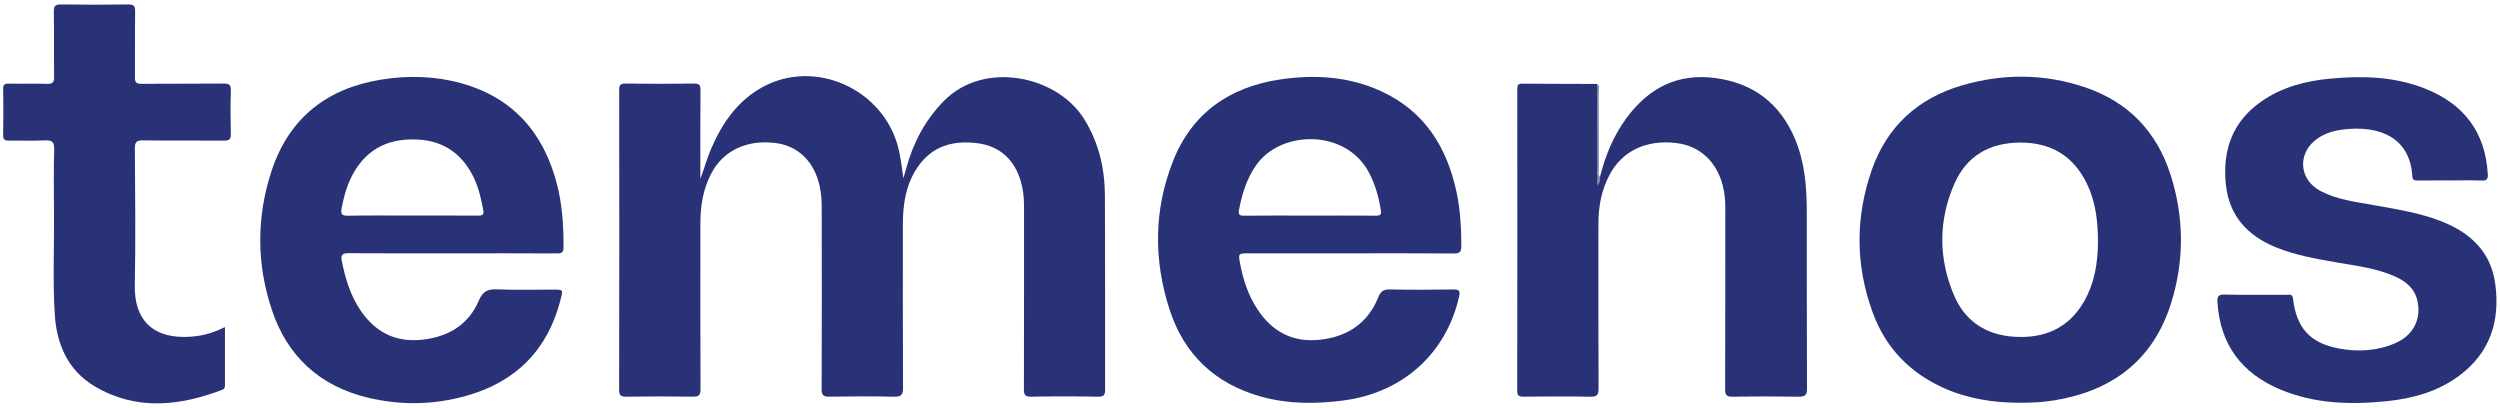
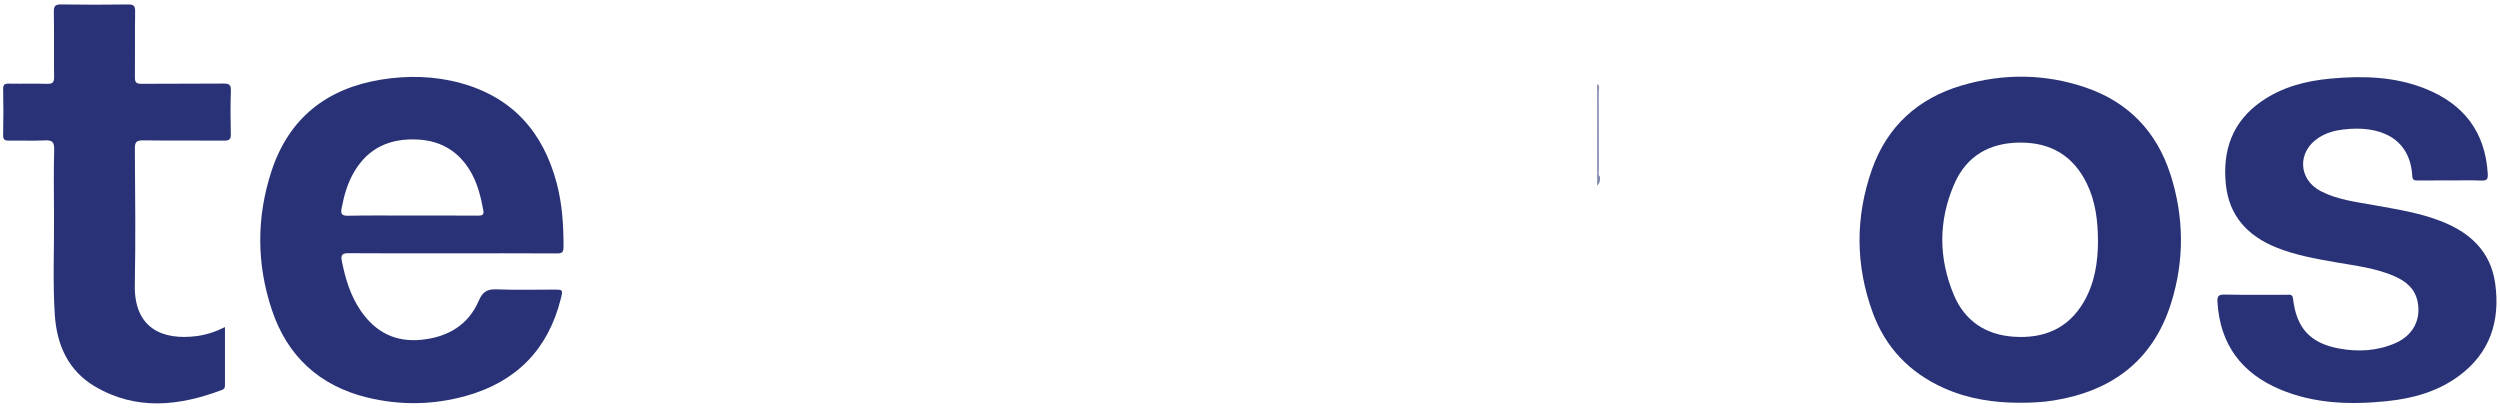
<svg xmlns="http://www.w3.org/2000/svg" width="282" height="46" viewBox="0 0 282 46" fill="none">
  <g clip-path="url(#clip0_3875_1049)">
-     <path d="M79.002 20.17C79.444 19.023 79.75 17.853 80.231 16.741C81.477 13.867 83.2 11.365 86.018 9.822C91.947 6.574 99.646 10.045 101.327 16.673C101.61 17.794 101.735 18.93 101.899 20.115C102.004 19.749 102.113 19.384 102.214 19.016C102.997 16.126 104.342 13.557 106.465 11.393C110.983 6.788 119.24 8.507 122.303 13.445C123.938 16.082 124.616 18.97 124.633 22.013C124.674 29.302 124.64 36.594 124.658 43.883C124.658 44.488 124.568 44.76 123.859 44.746C121.338 44.7 118.818 44.7 116.297 44.746C115.586 44.758 115.498 44.486 115.498 43.881C115.516 36.999 115.509 30.118 115.51 23.235C115.51 22.299 115.415 21.373 115.151 20.471C114.431 18.025 112.824 16.498 110.281 16.158C107.514 15.788 105.088 16.47 103.453 18.932C102.159 20.88 101.842 23.082 101.842 25.358C101.842 31.482 101.828 37.607 101.862 43.731C101.867 44.525 101.673 44.765 100.855 44.748C98.424 44.692 95.99 44.704 93.557 44.744C92.876 44.755 92.677 44.581 92.68 43.885C92.707 37.002 92.703 30.121 92.688 23.238C92.688 22.514 92.619 21.778 92.471 21.069C91.881 18.243 90.056 16.461 87.481 16.133C84.277 15.724 81.626 16.964 80.262 19.509C79.315 21.278 79.007 23.191 79.004 25.164C78.997 31.405 78.99 37.646 79.018 43.885C79.021 44.576 78.831 44.755 78.148 44.744C75.658 44.704 73.165 44.707 70.674 44.744C70.043 44.753 69.835 44.625 69.837 43.943C69.861 32.687 69.858 21.43 69.844 10.173C69.844 9.638 69.933 9.417 70.546 9.426C73.125 9.462 75.705 9.457 78.284 9.427C78.856 9.42 79.02 9.571 79.014 10.148C78.986 13.21 79 16.271 79 19.333C79 19.61 79 19.889 79 20.166L79.002 20.17Z" fill="#293276" />
-     <path d="M180.481 19.944C181.083 17.552 181.998 15.3 183.477 13.301C185.964 9.938 189.205 8.235 193.477 8.803C197.761 9.373 200.753 11.64 202.445 15.597C203.568 18.223 203.8 21.003 203.805 23.812C203.816 30.489 203.797 37.165 203.827 43.843C203.83 44.592 203.6 44.758 202.888 44.748C200.398 44.706 197.905 44.707 195.416 44.748C194.739 44.758 194.594 44.544 194.596 43.904C194.619 37.053 194.607 30.2 194.614 23.349C194.614 22.527 194.531 21.72 194.327 20.927C193.617 18.178 191.702 16.44 189.05 16.13C185.693 15.739 182.981 17.034 181.564 19.709C180.655 21.422 180.302 23.263 180.302 25.185C180.302 31.396 180.289 37.605 180.317 43.817C180.321 44.527 180.155 44.764 179.409 44.749C176.89 44.704 174.368 44.72 171.849 44.742C171.333 44.748 171.143 44.634 171.143 44.073C171.159 32.731 171.157 21.389 171.148 10.046C171.148 9.615 171.233 9.429 171.721 9.434C174.533 9.462 177.346 9.461 180.159 9.468C180.324 9.976 180.233 10.499 180.235 11.014C180.245 13.764 180.238 16.514 180.243 19.263C180.243 19.547 180.18 19.844 180.346 20.11C180.346 20.112 180.381 20.103 180.388 20.091C180.418 20.042 180.448 19.993 180.483 19.945L180.481 19.944Z" fill="#293276" />
    <path d="M276.331 20.35C275.129 20.35 273.928 20.343 272.726 20.356C272.371 20.359 272.135 20.343 272.107 19.875C271.862 15.56 268.461 14.083 264.247 14.616C263.288 14.737 262.36 15.002 261.531 15.544C259.114 17.12 259.225 20.231 261.776 21.559C263.621 22.518 265.673 22.762 267.685 23.125C270.246 23.587 272.823 23.977 275.268 24.918C278.603 26.202 280.978 28.347 281.469 32.052C282.023 36.227 280.886 39.79 277.387 42.387C274.967 44.183 272.152 44.955 269.206 45.255C265.117 45.672 261.058 45.547 257.203 43.929C252.843 42.098 250.414 38.84 250.13 34.075C250.093 33.465 250.204 33.213 250.915 33.228C253.258 33.279 255.605 33.246 257.949 33.25C258.277 33.25 258.592 33.139 258.659 33.718C259.039 36.999 260.59 38.71 263.835 39.31C265.995 39.71 268.162 39.599 270.211 38.698C272.195 37.825 273.113 36.057 272.705 34.021C272.411 32.557 271.395 31.729 270.11 31.163C268.025 30.244 265.775 29.986 263.561 29.599C261.255 29.195 258.953 28.799 256.766 27.915C253.524 26.604 251.44 24.354 251.076 20.801C250.681 16.961 251.808 13.71 255.103 11.427C257.425 9.818 260.074 9.128 262.844 8.87C266.49 8.53 270.107 8.624 273.564 10.001C277.917 11.733 280.346 14.895 280.621 19.619C280.652 20.178 280.543 20.391 279.934 20.368C278.734 20.32 277.531 20.354 276.329 20.354L276.331 20.35Z" fill="#293276" />
    <path d="M25.376 36.901C25.376 39.143 25.376 41.242 25.376 43.341C25.376 43.606 25.388 43.852 25.055 43.976C20.208 45.81 15.355 46.342 10.683 43.578C7.675 41.8 6.397 38.866 6.181 35.499C5.941 31.773 6.121 28.036 6.093 24.303C6.075 21.823 6.047 19.344 6.112 16.866C6.135 15.986 5.853 15.791 5.03 15.835C3.715 15.905 2.391 15.835 1.073 15.863C0.583 15.872 0.337 15.809 0.353 15.214C0.395 13.494 0.388 11.772 0.356 10.052C0.347 9.536 0.527 9.422 1.008 9.433C2.444 9.461 3.882 9.413 5.316 9.457C5.936 9.476 6.11 9.285 6.103 8.675C6.072 6.225 6.114 3.774 6.073 1.326C6.065 0.67 6.237 0.489 6.901 0.5C9.421 0.54 11.944 0.537 14.464 0.502C15.082 0.493 15.251 0.672 15.242 1.28C15.209 3.76 15.242 6.239 15.218 8.717C15.212 9.282 15.369 9.461 15.959 9.454C19.037 9.424 22.116 9.457 25.194 9.426C25.823 9.419 26.066 9.536 26.043 10.229C25.986 11.86 25.999 13.496 26.038 15.128C26.052 15.717 25.856 15.866 25.288 15.861C22.239 15.837 19.189 15.873 16.14 15.833C15.413 15.824 15.207 16.012 15.212 16.747C15.246 21.879 15.306 27.016 15.207 32.147C15.114 37.011 18.3 38.412 22.17 37.912C23.244 37.774 24.272 37.442 25.378 36.895L25.376 36.901Z" fill="#293276" />
    <path d="M180.481 19.944C180.493 20.259 180.534 20.58 180.157 20.95V9.466C180.52 9.691 180.335 10.045 180.337 10.332C180.353 13.262 180.342 16.193 180.353 19.123C180.353 19.395 180.226 19.703 180.479 19.944H180.481Z" fill="#8489B0" />
    <path d="M244.82 19.656C243.278 14.869 240.09 11.521 235.283 9.878C230.668 8.3 225.963 8.266 221.293 9.638C216.331 11.095 212.862 14.272 211.151 19.131C209.259 24.503 209.285 29.946 211.26 35.305C212.709 39.236 215.43 42.059 219.279 43.778C222.025 45.004 224.93 45.438 227.917 45.431C229.177 45.431 230.434 45.37 231.678 45.169C238.26 44.101 242.877 40.642 244.901 34.191C246.416 29.358 246.371 24.466 244.822 19.654L244.82 19.656ZM235.06 34.04C233.296 37.079 230.531 38.214 227.14 37.981C223.976 37.763 221.626 36.194 220.401 33.286C218.647 29.123 218.642 24.862 220.459 20.722C221.832 17.592 224.407 16.103 227.857 16.084C231.344 16.063 233.859 17.58 235.385 20.685C236.369 22.689 236.642 24.85 236.654 27.293C236.633 29.497 236.315 31.88 235.061 34.039L235.06 34.04Z" fill="#293276" />
-     <path d="M140.848 28.575C144.629 28.575 148.412 28.575 152.193 28.575C155.974 28.575 160.049 28.555 163.977 28.592C164.692 28.599 164.842 28.382 164.838 27.712C164.828 25.695 164.724 23.689 164.307 21.715C163.222 16.594 160.684 12.517 155.745 10.267C152.117 8.614 148.271 8.386 144.392 8.964C138.662 9.82 134.427 12.771 132.29 18.237C130.143 23.73 130.122 29.351 131.933 34.931C133.582 40.017 137.085 43.303 142.269 44.744C145.305 45.588 148.398 45.579 151.506 45.179C158.2 44.316 163.11 39.915 164.581 33.479C164.745 32.764 164.571 32.643 163.9 32.653C161.525 32.687 159.151 32.694 156.776 32.65C156.057 32.636 155.745 32.852 155.467 33.541C154.284 36.469 151.985 37.981 148.887 38.323C145.805 38.665 143.485 37.4 141.82 34.859C140.797 33.299 140.232 31.559 139.886 29.744C139.664 28.58 139.68 28.576 140.85 28.576L140.848 28.575ZM139.768 23.64C140.099 21.88 140.62 20.205 141.64 18.706C144.427 14.614 151.841 14.53 154.423 19.475C155.118 20.806 155.525 22.216 155.757 23.694C155.842 24.229 155.692 24.331 155.194 24.327C152.707 24.308 150.218 24.319 147.729 24.319C145.24 24.319 142.811 24.303 140.352 24.329C139.794 24.334 139.658 24.213 139.766 23.642L139.768 23.64Z" fill="#293276" />
    <path d="M39.345 28.561C43.214 28.59 47.083 28.575 50.953 28.575C54.91 28.575 58.867 28.564 62.824 28.587C63.384 28.59 63.565 28.457 63.567 27.872C63.574 25.443 63.422 23.035 62.801 20.678C61.287 14.939 57.848 10.993 51.99 9.378C49.042 8.566 46.025 8.493 43.022 8.975C36.842 9.968 32.572 13.345 30.618 19.321C28.921 24.513 28.935 29.781 30.667 34.958C32.413 40.183 36.041 43.534 41.455 44.846C45.166 45.744 48.894 45.684 52.573 44.655C58.246 43.066 61.826 39.419 63.255 33.711C63.516 32.667 63.511 32.666 62.41 32.666C60.3 32.666 58.186 32.727 56.081 32.639C55.016 32.594 54.467 32.845 54.013 33.904C52.826 36.678 50.51 38.019 47.56 38.325C44.632 38.628 42.372 37.484 40.721 35.094C39.535 33.379 38.954 31.44 38.554 29.423C38.41 28.697 38.662 28.555 39.35 28.561H39.345ZM38.535 23.482C38.808 22.043 39.204 20.65 39.952 19.381C41.557 16.654 44.022 15.582 47.114 15.74C49.938 15.884 51.972 17.243 53.278 19.71C53.938 20.959 54.252 22.318 54.512 23.695C54.614 24.236 54.41 24.328 53.923 24.324C51.434 24.305 48.943 24.315 46.454 24.315C44.051 24.315 41.651 24.287 39.25 24.333C38.532 24.347 38.415 24.119 38.537 23.481L38.535 23.482Z" fill="#293276" />
  </g>
  <defs>
    <clipPath id="clip0_3875_1049">
      <rect width="281.25" height="45" fill="white" transform="translate(0.353 0.5)" />
    </clipPath>
  </defs>
</svg>